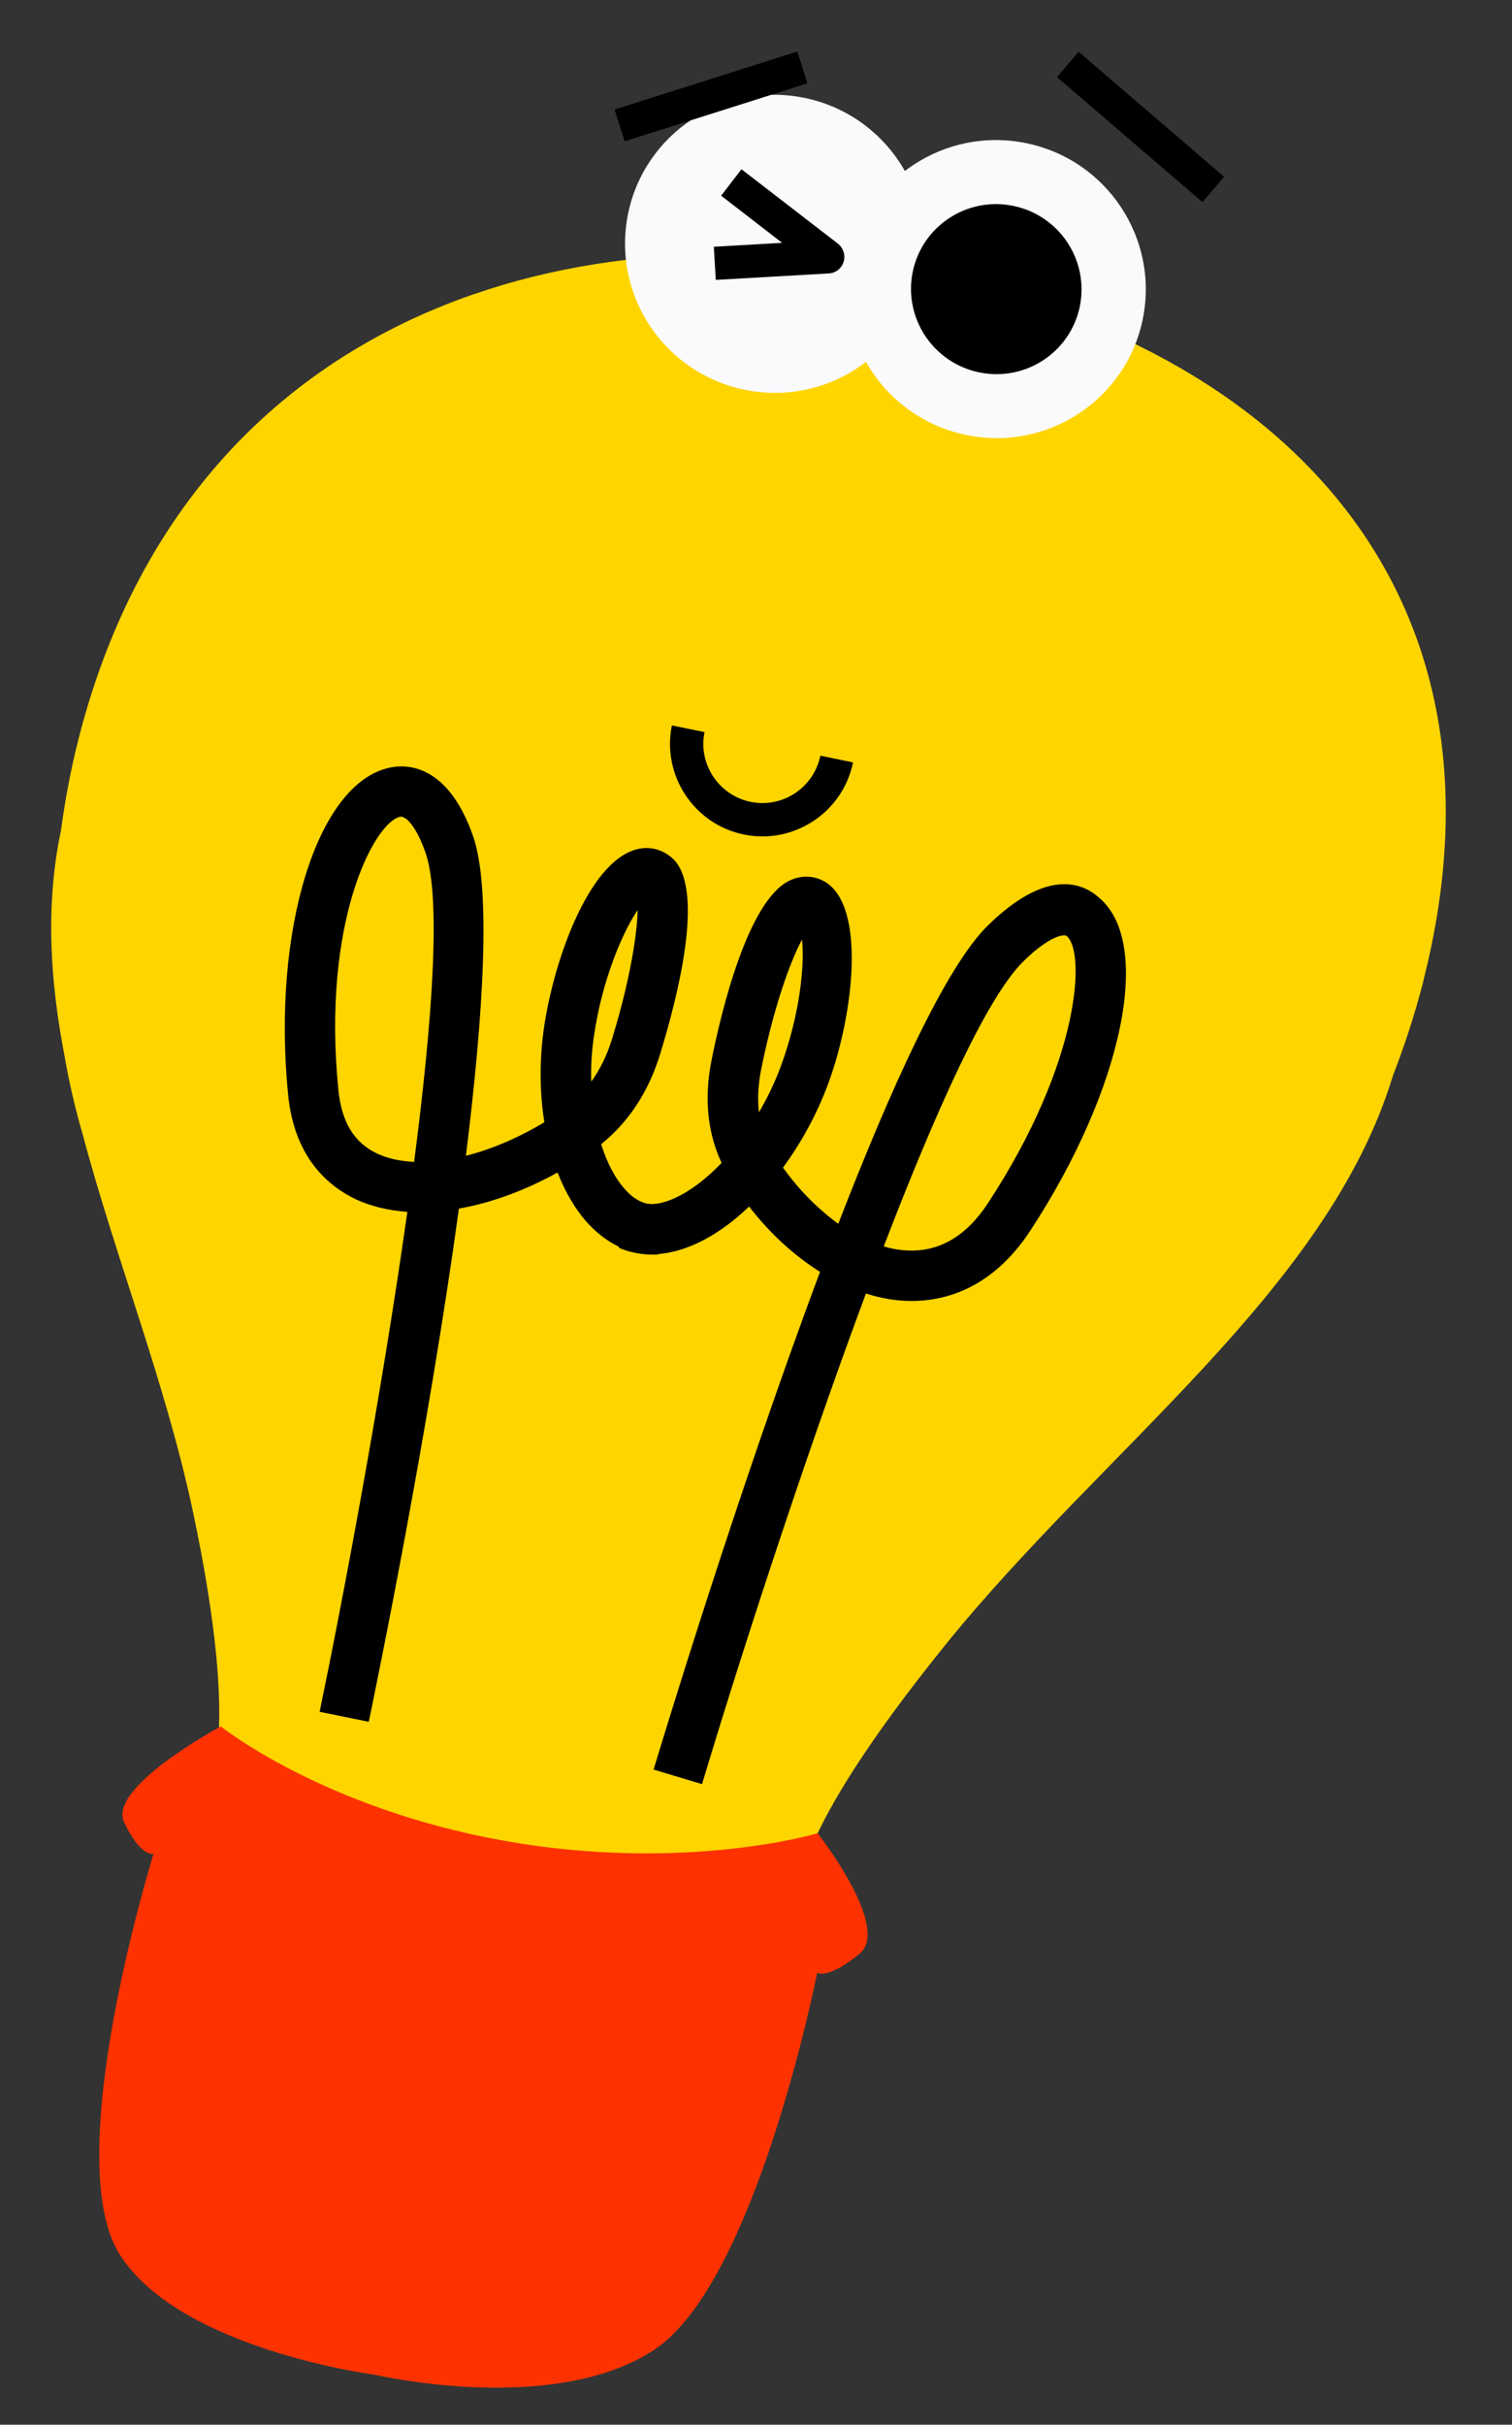
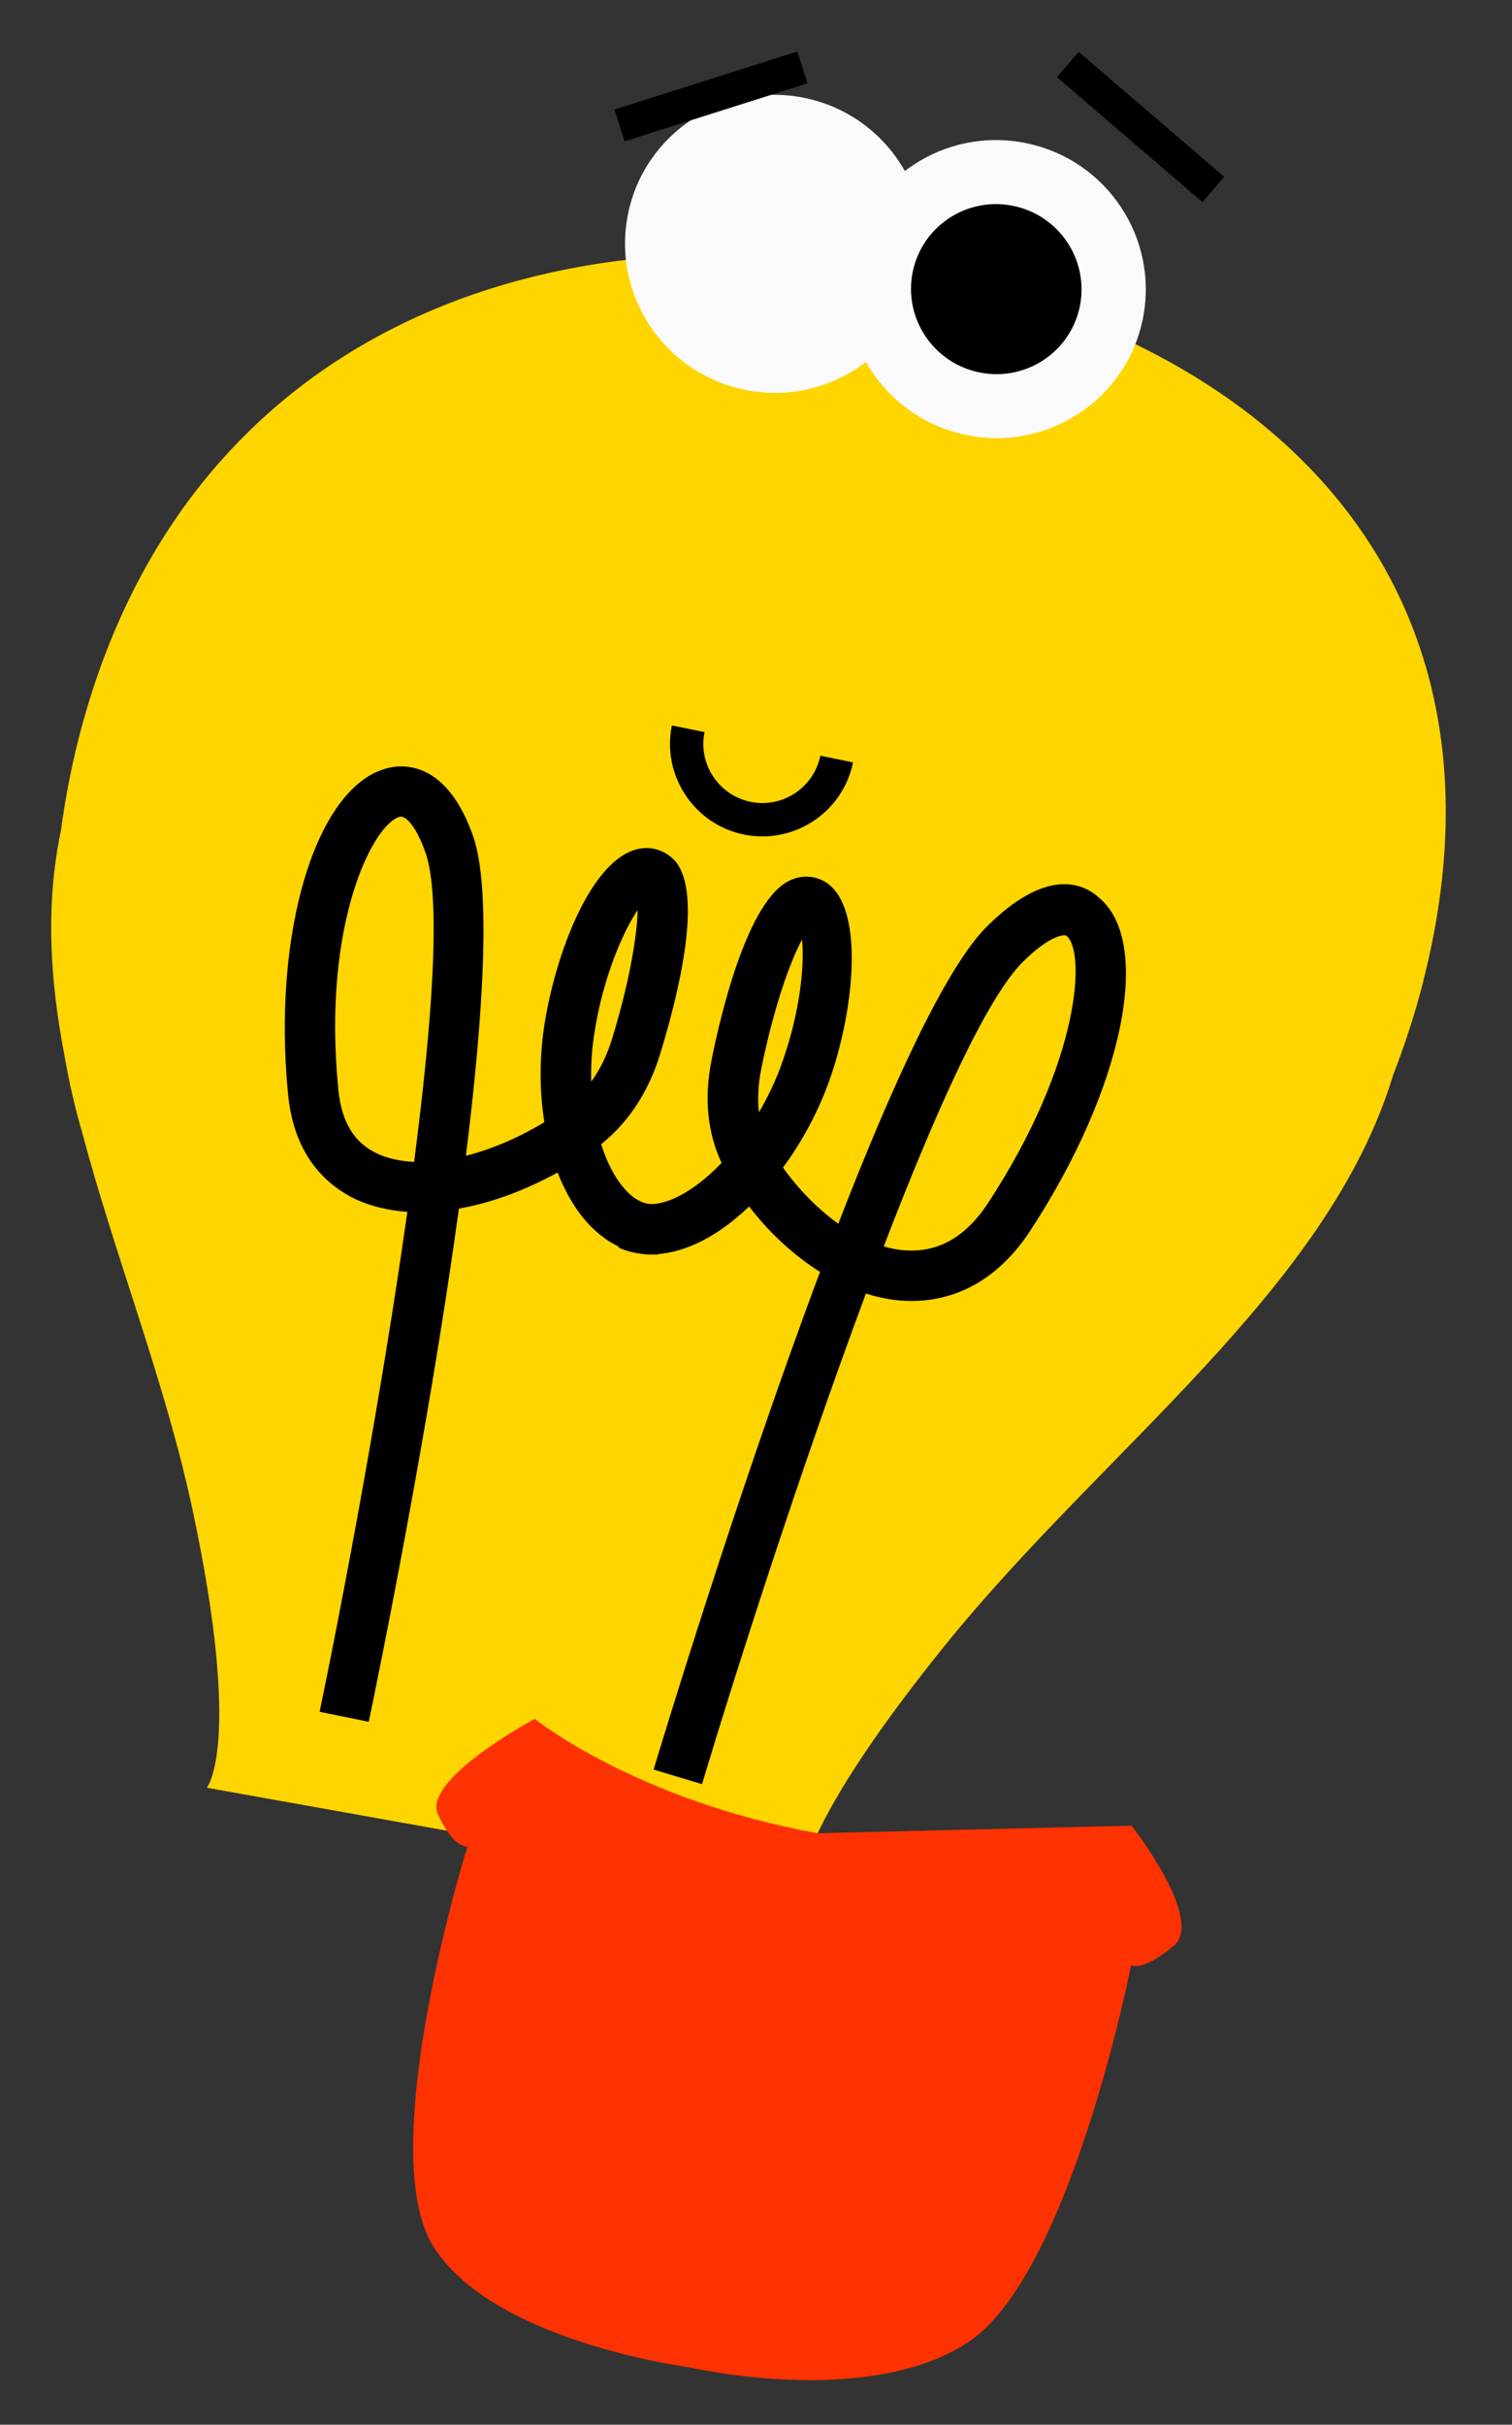
<svg xmlns="http://www.w3.org/2000/svg" id="ampoule_svg" data-name="ampoule_svg" viewBox="0 0 138.38 221.77">
  <rect x="0" y="0" width="138.38" height="221.77" fill="#333333" stroke="none" />
  <path style="fill: #ffd500;" d="M130.28,89.65c9.21-36.3-13.87-58.89-47.86-64.97C48.42,18.61,16.38,31.35,7.17,67.65c-.71,2.81-1.23,5.61-1.6,8.38l-.03.11c-1.39,6.77-.96,13.62.39,20.56.41,2.38.96,4.71,1.62,6.99,3,11.29,7.61,22.8,10.1,34.53,4.55,21.44,1.28,25.29,1.28,25.29l54.32,9.71s-1.35-4.67,13.21-22.7c14.56-18.02,35.07-32.52,41.02-52.13,1.09-2.81,2.05-5.75,2.81-8.74" />
-   <path style="fill: #fd3200;" d="M74.83,167.67s-12.08,3.64-28.73.69c-16.63-3-25.89-10.46-25.89-10.46,0,0-10.34,5.54-8.86,8.74,1.48,3.2,2.7,2.93,2.7,2.93,0,0-8.66,27.78-3.11,36.6,5.15,8.18,21.14,10.72,23.41,11.04,2.08.46,16.85,3.41,25.52-2.29,9.35-6.15,14.92-34.49,14.92-34.49,0,0,.98.66,3.89-1.75,2.9-2.41-3.85-11.01-3.85-11.01" />
+   <path style="fill: #fd3200;" d="M74.83,167.67c-16.63-3-25.89-10.46-25.89-10.46,0,0-10.34,5.54-8.86,8.74,1.48,3.2,2.7,2.93,2.7,2.93,0,0-8.66,27.78-3.11,36.6,5.15,8.18,21.14,10.72,23.41,11.04,2.08.46,16.85,3.41,25.52-2.29,9.35-6.15,14.92-34.49,14.92-34.49,0,0,.98.66,3.89-1.75,2.9-2.41-3.85-11.01-3.85-11.01" />
  <path d="M58.37,83.22c-1.34,1.95-3.26,6.33-4.01,11.54-.21,1.4-.29,2.8-.25,4.17.82-1.13,1.45-2.43,1.9-3.89,1.63-5.3,2.31-9.56,2.35-11.83M37.17,74.9c-.21-.16-.39-.23-.55-.2-2.39.53-7.19,9.66-5.65,24.99.29,2.93,1.44,4.84,3.57,5.83.96.44,2.1.69,3.36.75,1.69-12.99,2.48-24.19,1.04-28.29-.57-1.64-1.23-2.67-1.76-3.08M29.25,156.58c2.05-9.87,5.64-28.77,8.03-45.74-1.71-.12-3.3-.5-4.7-1.14-2.51-1.2-5.63-3.78-6.21-9.55-1.5-15.06,2.65-28.49,9.25-29.93,1.55-.35,5.35-.39,7.68,6.26,1.66,4.77.95,16.29-.66,29.23,2.34-.59,4.81-1.64,7.18-3.07-.43-2.69-.46-5.61-.05-8.54.93-6.48,4.32-15.9,8.96-16.51,1.18-.15,2.3.32,3.06,1.16,2.6,3.06.25,12.37-1.37,17.64-1.05,3.45-2.87,6.22-5.4,8.26.53,1.71,1.29,3.16,2.23,4.18.86.95,1.78,1.37,2.72,1.32l.26,4.59c-2.35.13-4.52-.83-6.38-2.8-1.16-1.26-2.1-2.86-2.82-4.7-3.03,1.67-6.11,2.79-9.03,3.3-2.82,20.54-7.41,42.9-8.25,46.94l-4.52-.92Z" />
  <path d="M73.41,85.92c-1.1,2.03-2.61,6.24-3.75,11.9-.28,1.4-.34,2.71-.2,3.92.78-1.34,1.47-2.76,2.01-4.24,1.76-4.79,2.18-9.27,1.93-11.58M97.62,85.6c-.24-.19-1.63.02-3.99,2.36-3.31,3.26-8,13.68-12.75,26.04.82.24,1.63.37,2.41.38,2.82.05,5.21-1.41,7.12-4.32,8.55-13.04,8.94-23.07,7.21-24.45M59.82,161.84c.49-1.61,7.46-24.76,15.23-45.51-2.36-1.49-4.6-3.52-6.49-5.98-1.66,1.59-3.43,2.82-5.21,3.56-2.42,1.02-4.75,1.08-6.74.2l1.88-4.2c1,.45,2.21.12,3.06-.24,1.49-.63,3.04-1.79,4.49-3.31-1.31-2.81-1.61-5.96-.91-9.44.87-4.34,3.32-14.62,7.17-16.4,1.04-.48,2.15-.45,3.14.09,3.86,2.19,2.7,12.16.36,18.5-1.02,2.77-2.46,5.4-4.14,7.68,1.49,2.08,3.2,3.78,5.06,5.14,4.85-12.52,9.84-23.48,13.64-27.23,5.28-5.21,8.6-4.04,10.17-2.64,5.04,4.09,2.29,17.5-6.25,30.52-3.54,5.39-7.97,6.46-11.06,6.41-1.31-.02-2.64-.26-3.97-.68-6.11,16.41-12.06,35.07-15,44.87l-4.43-1.33Z" />
  <path style="fill: #fafafd;" d="M73.61,8.95c7.41,1.51,12.19,8.71,10.69,16.09-1.5,7.37-8.73,12.13-16.13,10.61-7.41-1.51-12.19-8.71-10.69-16.09,1.5-7.37,8.73-12.12,16.13-10.61" />
  <path style="fill: #fafafd;" d="M93.9,13.09c7.41,1.51,12.19,8.71,10.69,16.09-1.5,7.37-8.73,12.13-16.13,10.61-7.41-1.51-12.19-8.71-10.69-16.09,1.5-7.37,8.73-12.12,16.13-10.61" />
  <path d="M92.73,18.83c4.22.86,6.95,4.97,6.1,9.18-.86,4.21-4.98,6.92-9.2,6.05-4.22-.86-6.95-4.97-6.1-9.18.86-4.21,4.98-6.92,9.2-6.05" />
-   <path d="M65.51,25.62l-.18-3.05,6.25-.36-5.58-4.31,1.86-2.42,8.82,6.8c.5.39.71,1.05.53,1.66s-.73,1.04-1.37,1.07l-10.33.59Z" />
  <rect x="56.29" y="7.3" width="17.55" height="3.05" transform="translate(.38 20.07) rotate(-17.59)" />
  <rect x="102.86" y="2.83" width="3.05" height="17.55" transform="translate(27.58 83.25) rotate(-49.35)" />
  <path d="M68.09,76.33c-4.57-.93-7.53-5.41-6.6-9.98l2.99.61c-.6,2.92,1.3,5.78,4.22,6.38,2.92.6,5.78-1.3,6.38-4.22l2.99.61c-.93,4.57-5.41,7.53-9.98,6.6Z" />
</svg>